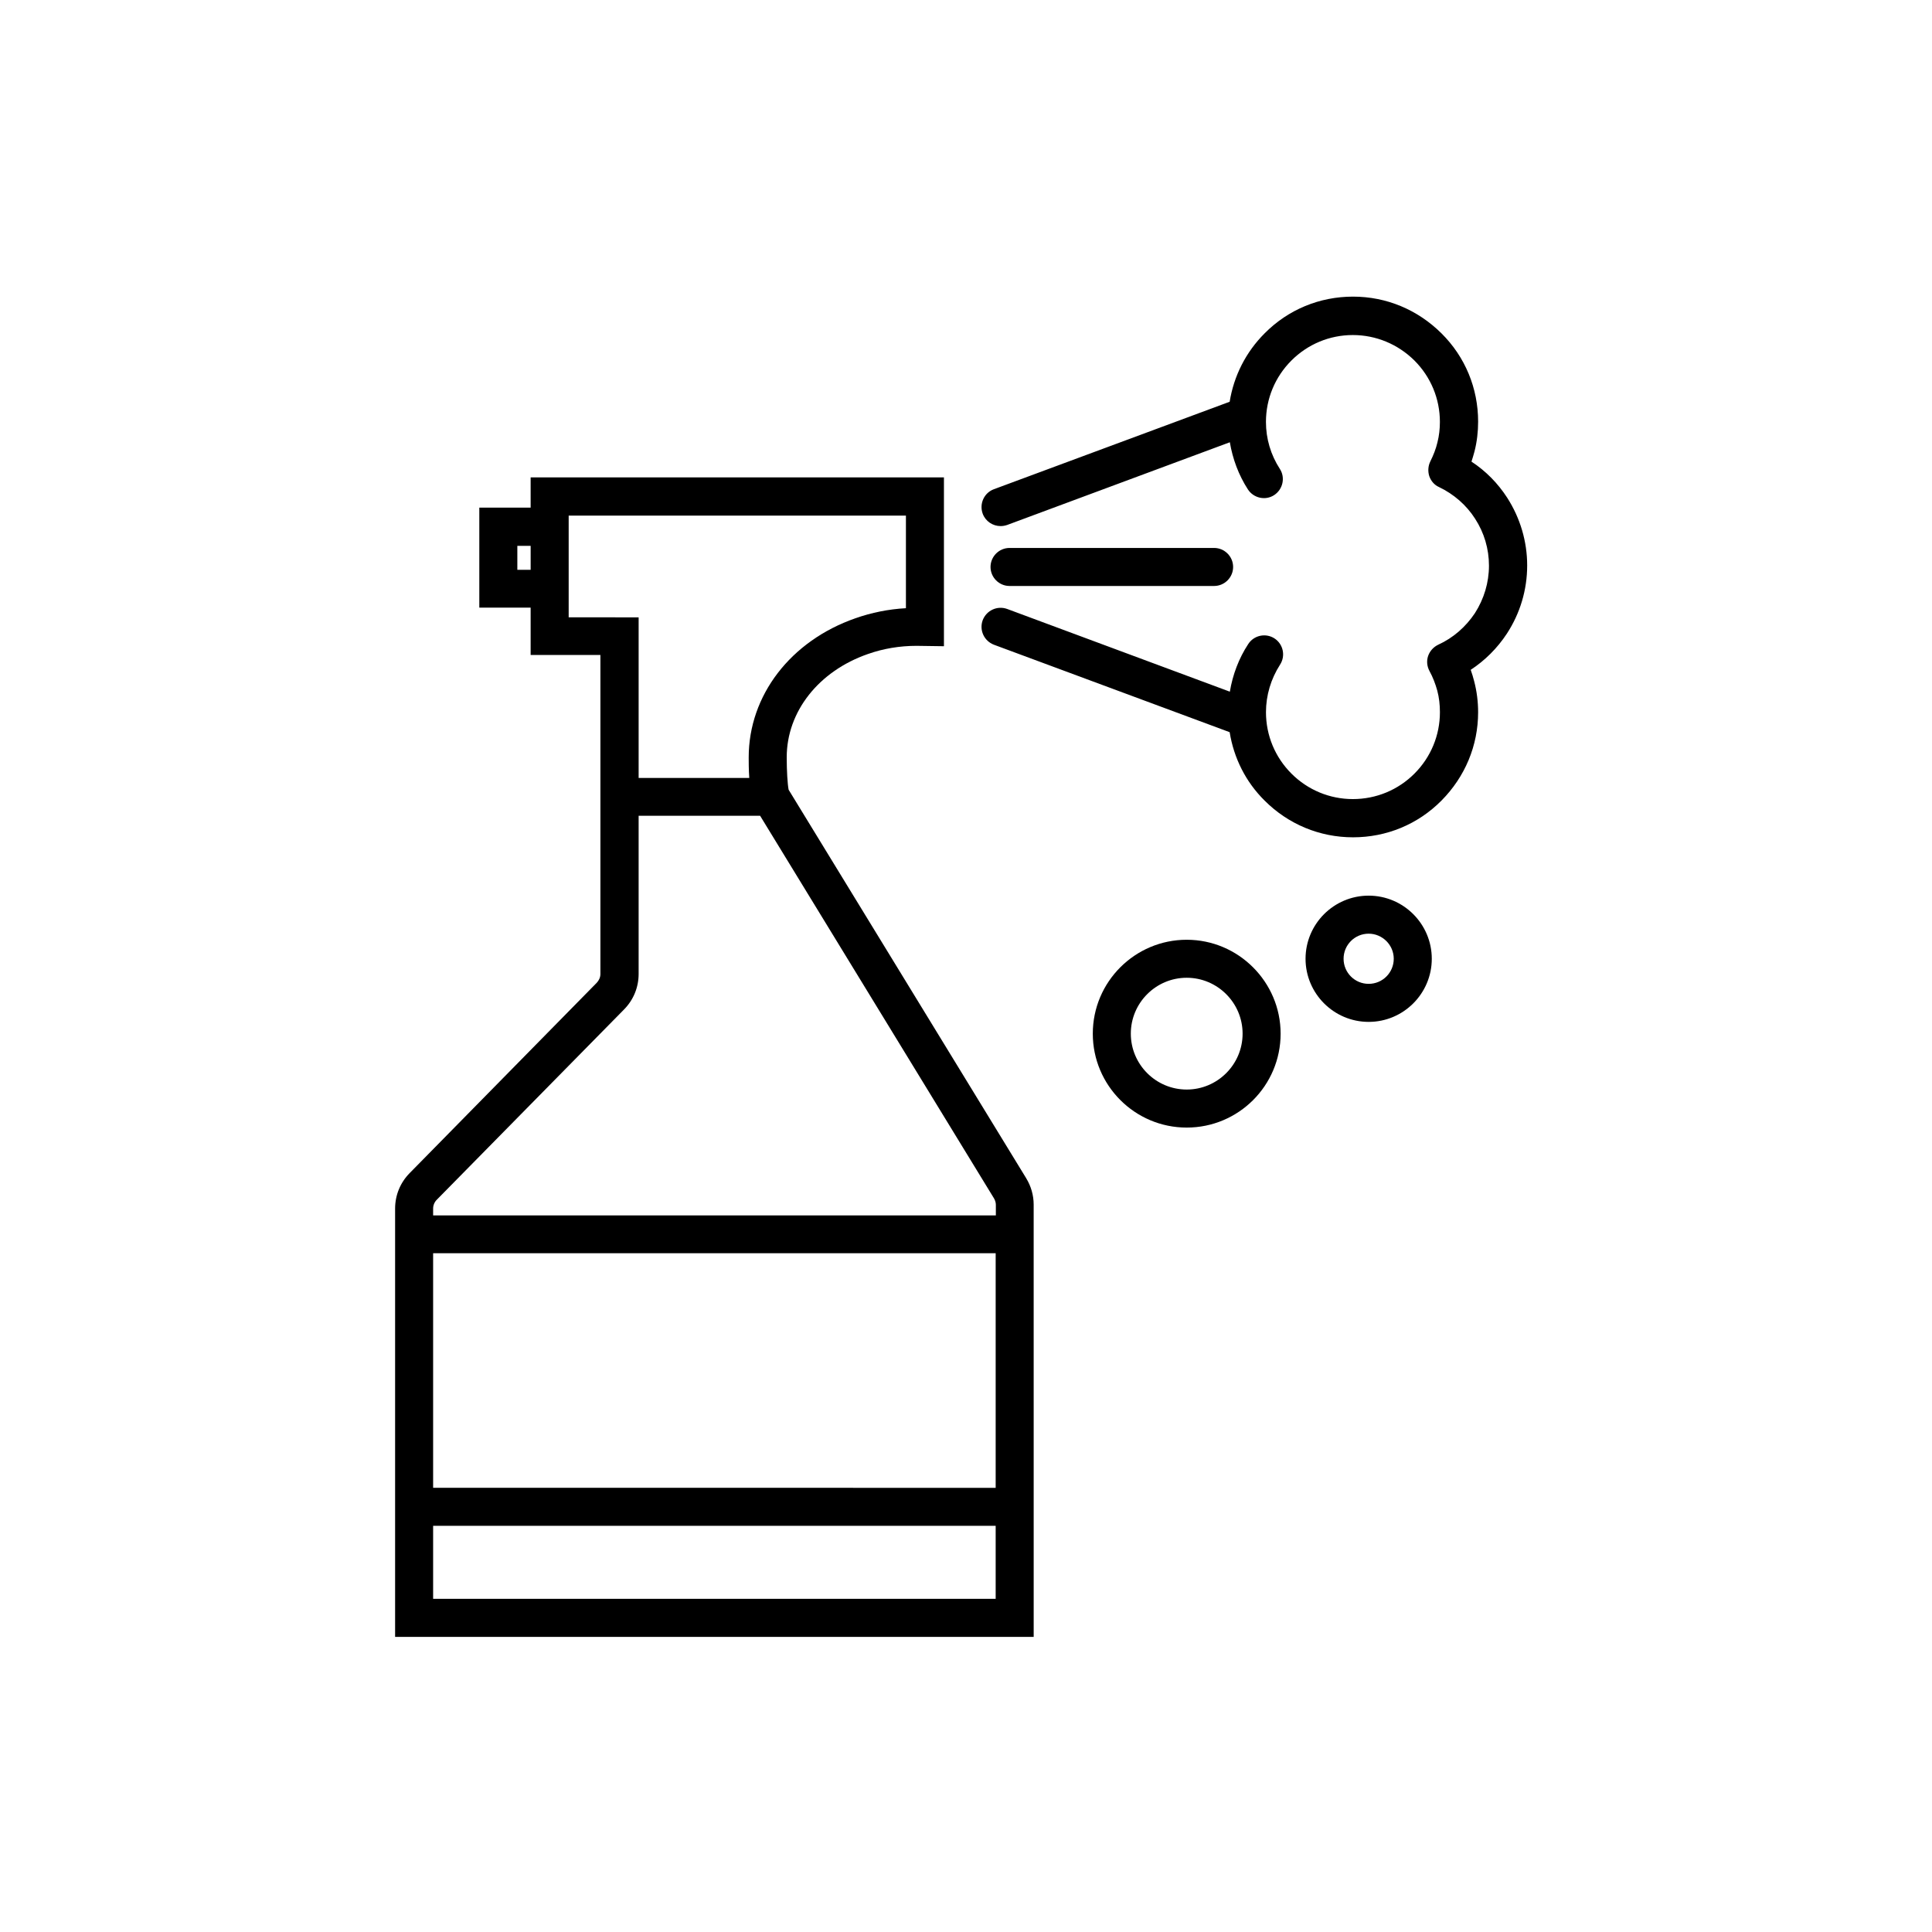
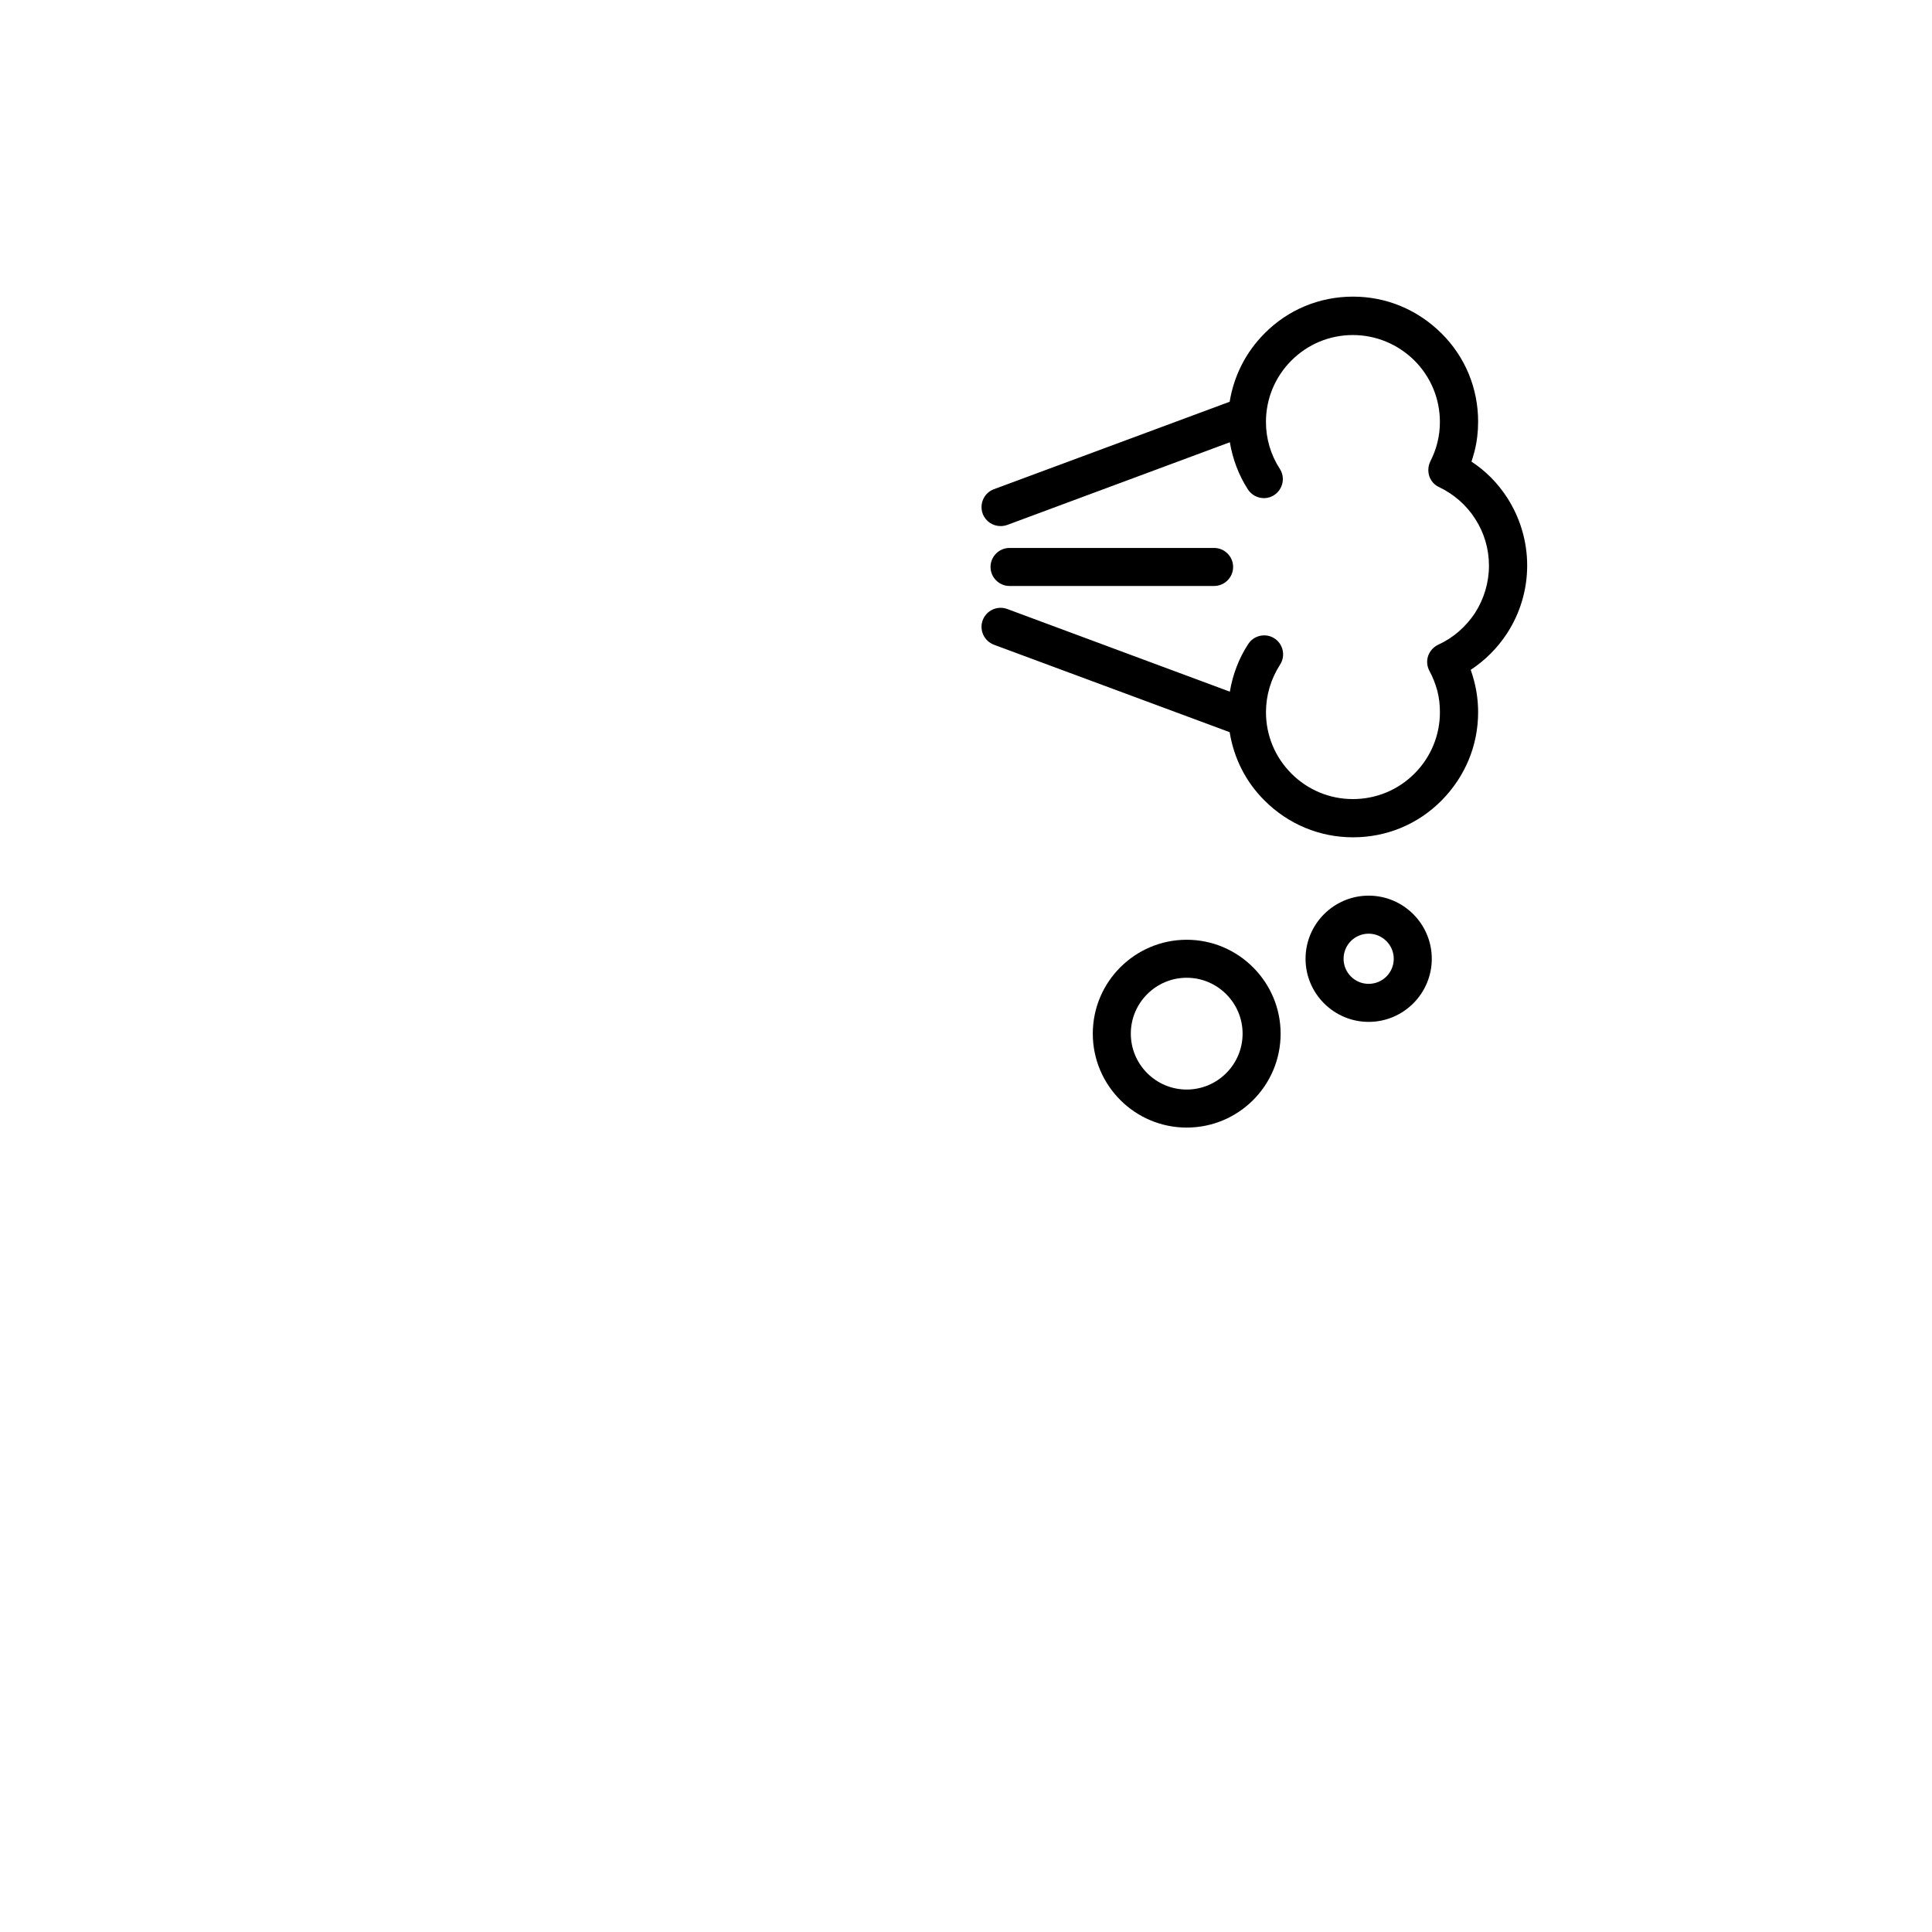
<svg xmlns="http://www.w3.org/2000/svg" fill="#000000" width="800px" height="800px" version="1.1" viewBox="144 144 512 512">
  <g>
-     <path d="m415.97 456.27-62.977-102.98c-0.301-1.562-0.504-5.039-0.504-8.613 0-12.09 8.465-22.824 21.512-27.355 4.133-1.461 8.465-2.168 12.898-2.168l7.254 0.102v-44.738h-109.53v8.012h-13.602v26.5h13.602v12.543h18.488v84.543c0 0.855-0.352 1.664-0.957 2.316l-49.621 50.48c-2.469 2.519-3.828 5.844-3.828 9.371v113.51h169.23v-29.422l-0.004-82.324v-2.82c0-2.469-0.703-4.887-1.965-6.953zm-134.87-161.27v-6.348h3.527v6.348zm13.605 12.547v-26.902h89.375v24.535c-4.586 0.25-9.117 1.16-13.402 2.672-17.18 5.996-28.266 20.453-28.266 36.879 0 1.211 0 3.273 0.152 5.441h-29.32v-42.57l-18.539-0.004zm-35.922 168.57h149.08v62.172l-149.08-0.004zm149.08 91.59h-149.08v-19.348h149.08zm-149.08-101.67v-1.762c0-0.855 0.352-1.715 0.957-2.316l49.676-50.48c2.469-2.519 3.828-5.844 3.828-9.371v-41.918h32.195l61.969 101.37c0.301 0.504 0.504 1.109 0.504 1.715v2.82l-149.13-0.004z" />
    <path d="m506.71 414.81c-9.219 0-16.727-7.508-16.727-16.727s7.508-16.727 16.727-16.727 16.727 7.508 16.727 16.727c0 9.223-7.508 16.727-16.727 16.727zm0-23.375c-3.68 0-6.648 2.973-6.648 6.648 0 3.68 2.973 6.648 6.648 6.648 3.68 0 6.648-2.973 6.648-6.648s-3.023-6.648-6.648-6.648z" />
    <path d="m458.49 442.82c-13.754 0-24.887-11.184-24.887-24.887 0-13.754 11.184-24.887 24.887-24.887 13.703 0 24.887 11.184 24.887 24.887 0 13.75-11.133 24.887-24.887 24.887zm0-39.703c-8.16 0-14.812 6.648-14.812 14.812 0 8.16 6.648 14.812 14.812 14.812 8.16 0 14.812-6.648 14.812-14.812 0-8.16-6.652-14.812-14.812-14.812z" />
    <path d="m543.43 275.91c-2.469-3.828-5.691-7.106-9.473-9.574 0.301-0.906 0.555-1.812 0.805-2.719 0.656-2.57 0.957-5.238 0.957-7.859 0-8.867-3.426-17.18-9.723-23.426-6.297-6.246-14.559-9.723-23.426-9.723-8.867 0-17.18 3.426-23.426 9.723-4.988 4.988-8.16 11.285-9.27 18.137l-62.473 23.176c-2.621 0.957-3.93 3.879-2.973 6.5 0.754 2.016 2.672 3.273 4.734 3.273 0.605 0 1.16-0.102 1.762-0.301l58.996-21.914c0.754 4.434 2.316 8.664 4.785 12.496 1.512 2.316 4.637 3.023 6.953 1.512 2.316-1.512 3.023-4.637 1.512-6.953-2.418-3.727-3.68-8.012-3.68-12.445 0-6.144 2.418-11.941 6.75-16.273 4.332-4.332 10.125-6.75 16.273-6.75 6.144 0 11.941 2.418 16.324 6.75 4.332 4.332 6.75 10.125 6.75 16.273 0 1.812-0.203 3.68-0.656 5.441-0.402 1.715-1.059 3.375-1.863 4.988-0.605 1.211-0.707 2.621-0.301 3.93 0.453 1.309 1.359 2.367 2.621 2.922 3.879 1.863 7.203 4.734 9.523 8.363 2.418 3.727 3.68 8.012 3.68 12.445 0 4.484-1.309 8.816-3.727 12.594-2.418 3.629-5.742 6.551-9.723 8.363-1.258 0.605-2.215 1.664-2.672 2.973-0.453 1.309-0.301 2.769 0.352 3.981 0.906 1.664 1.562 3.375 2.066 5.188 0.504 1.863 0.707 3.828 0.707 5.742 0 6.144-2.418 11.941-6.75 16.273-4.332 4.332-10.125 6.75-16.324 6.75-6.144 0-11.941-2.418-16.273-6.75-4.332-4.332-6.75-10.125-6.75-16.273 0-4.484 1.309-8.816 3.727-12.594 1.512-2.316 0.855-5.441-1.461-6.953-2.316-1.512-5.441-0.855-6.953 1.461-2.519 3.828-4.133 8.16-4.887 12.645l-58.996-21.914c-2.621-0.957-5.492 0.352-6.5 2.973-0.957 2.621 0.352 5.492 2.973 6.5l62.473 23.176c1.109 6.852 4.231 13.148 9.27 18.137 6.246 6.246 14.559 9.723 23.426 9.723 8.867 0 17.18-3.426 23.426-9.723s9.723-14.559 9.723-23.426c0-2.769-0.352-5.594-1.059-8.262-0.25-1.008-0.555-1.965-0.906-2.973 3.777-2.469 7.055-5.742 9.574-9.574 3.527-5.391 5.391-11.637 5.391-18.086 0-6.402-1.863-12.602-5.289-17.941z" />
    <path d="m465.75 299.29h-54.211c-2.769 0-5.039-2.266-5.039-5.039 0-2.769 2.266-5.039 5.039-5.039h54.211c2.769 0 5.039 2.266 5.039 5.039 0 2.773-2.269 5.039-5.039 5.039z" />
  </g>
</svg>